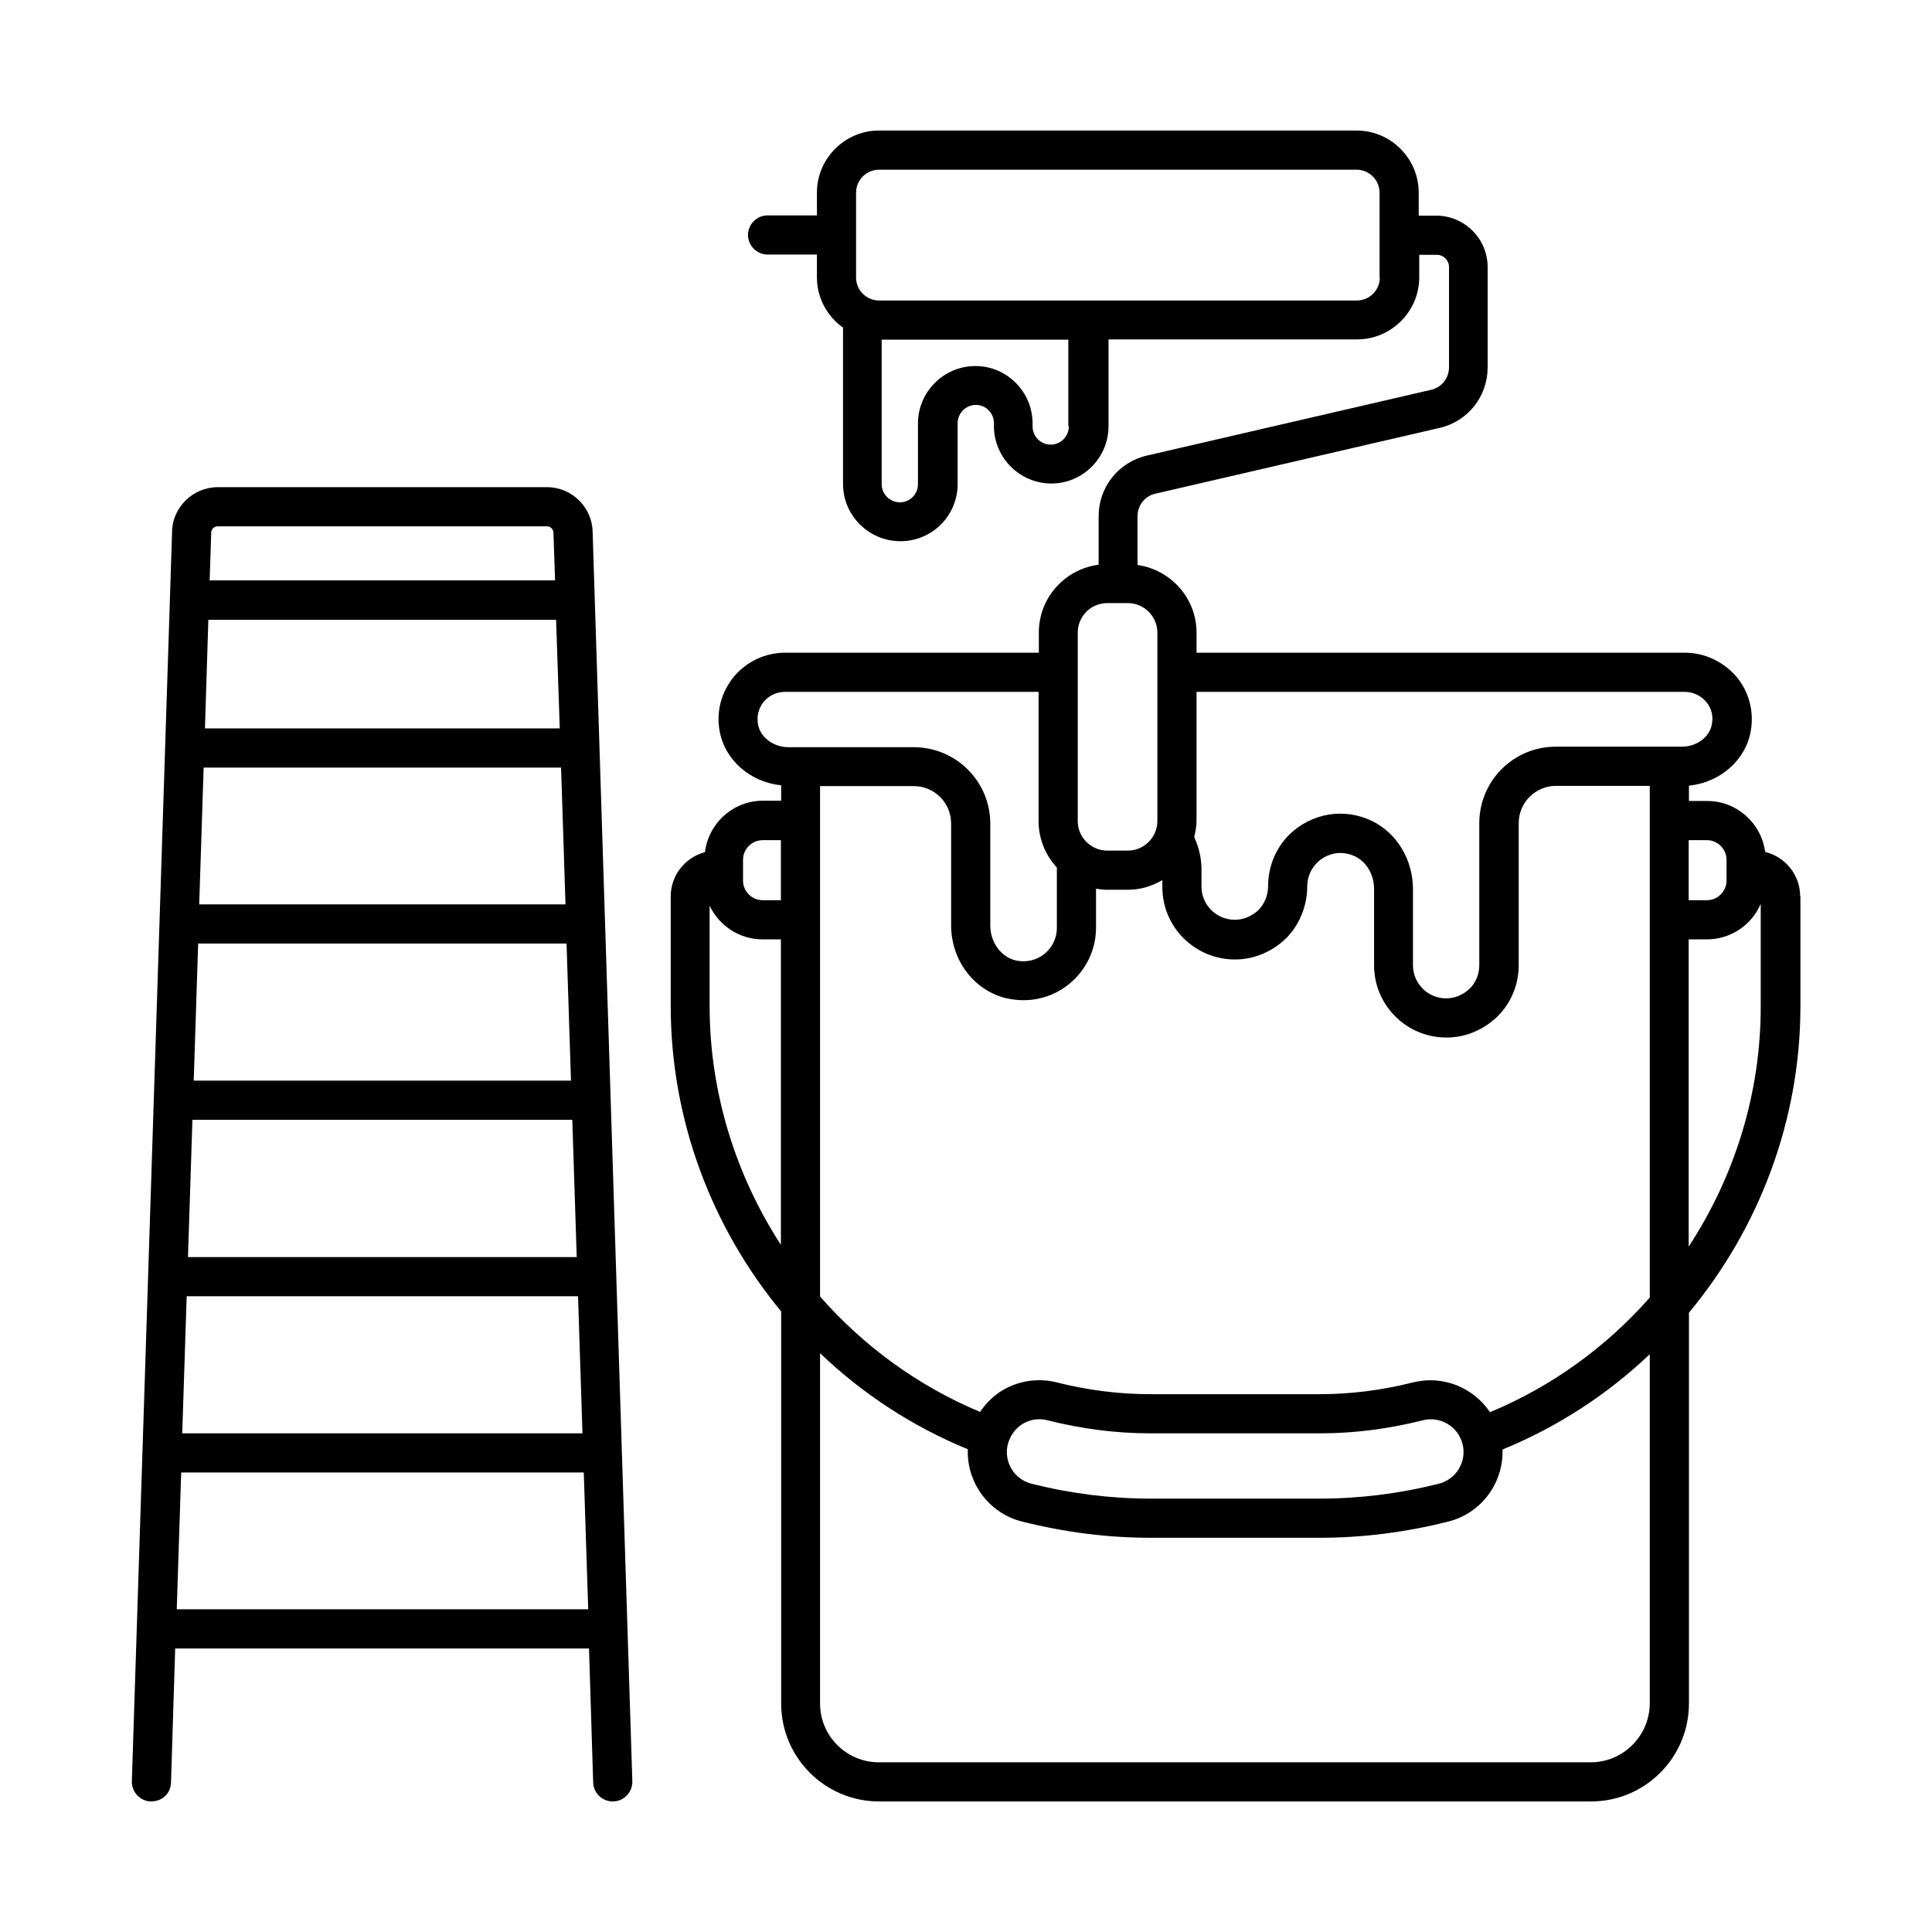
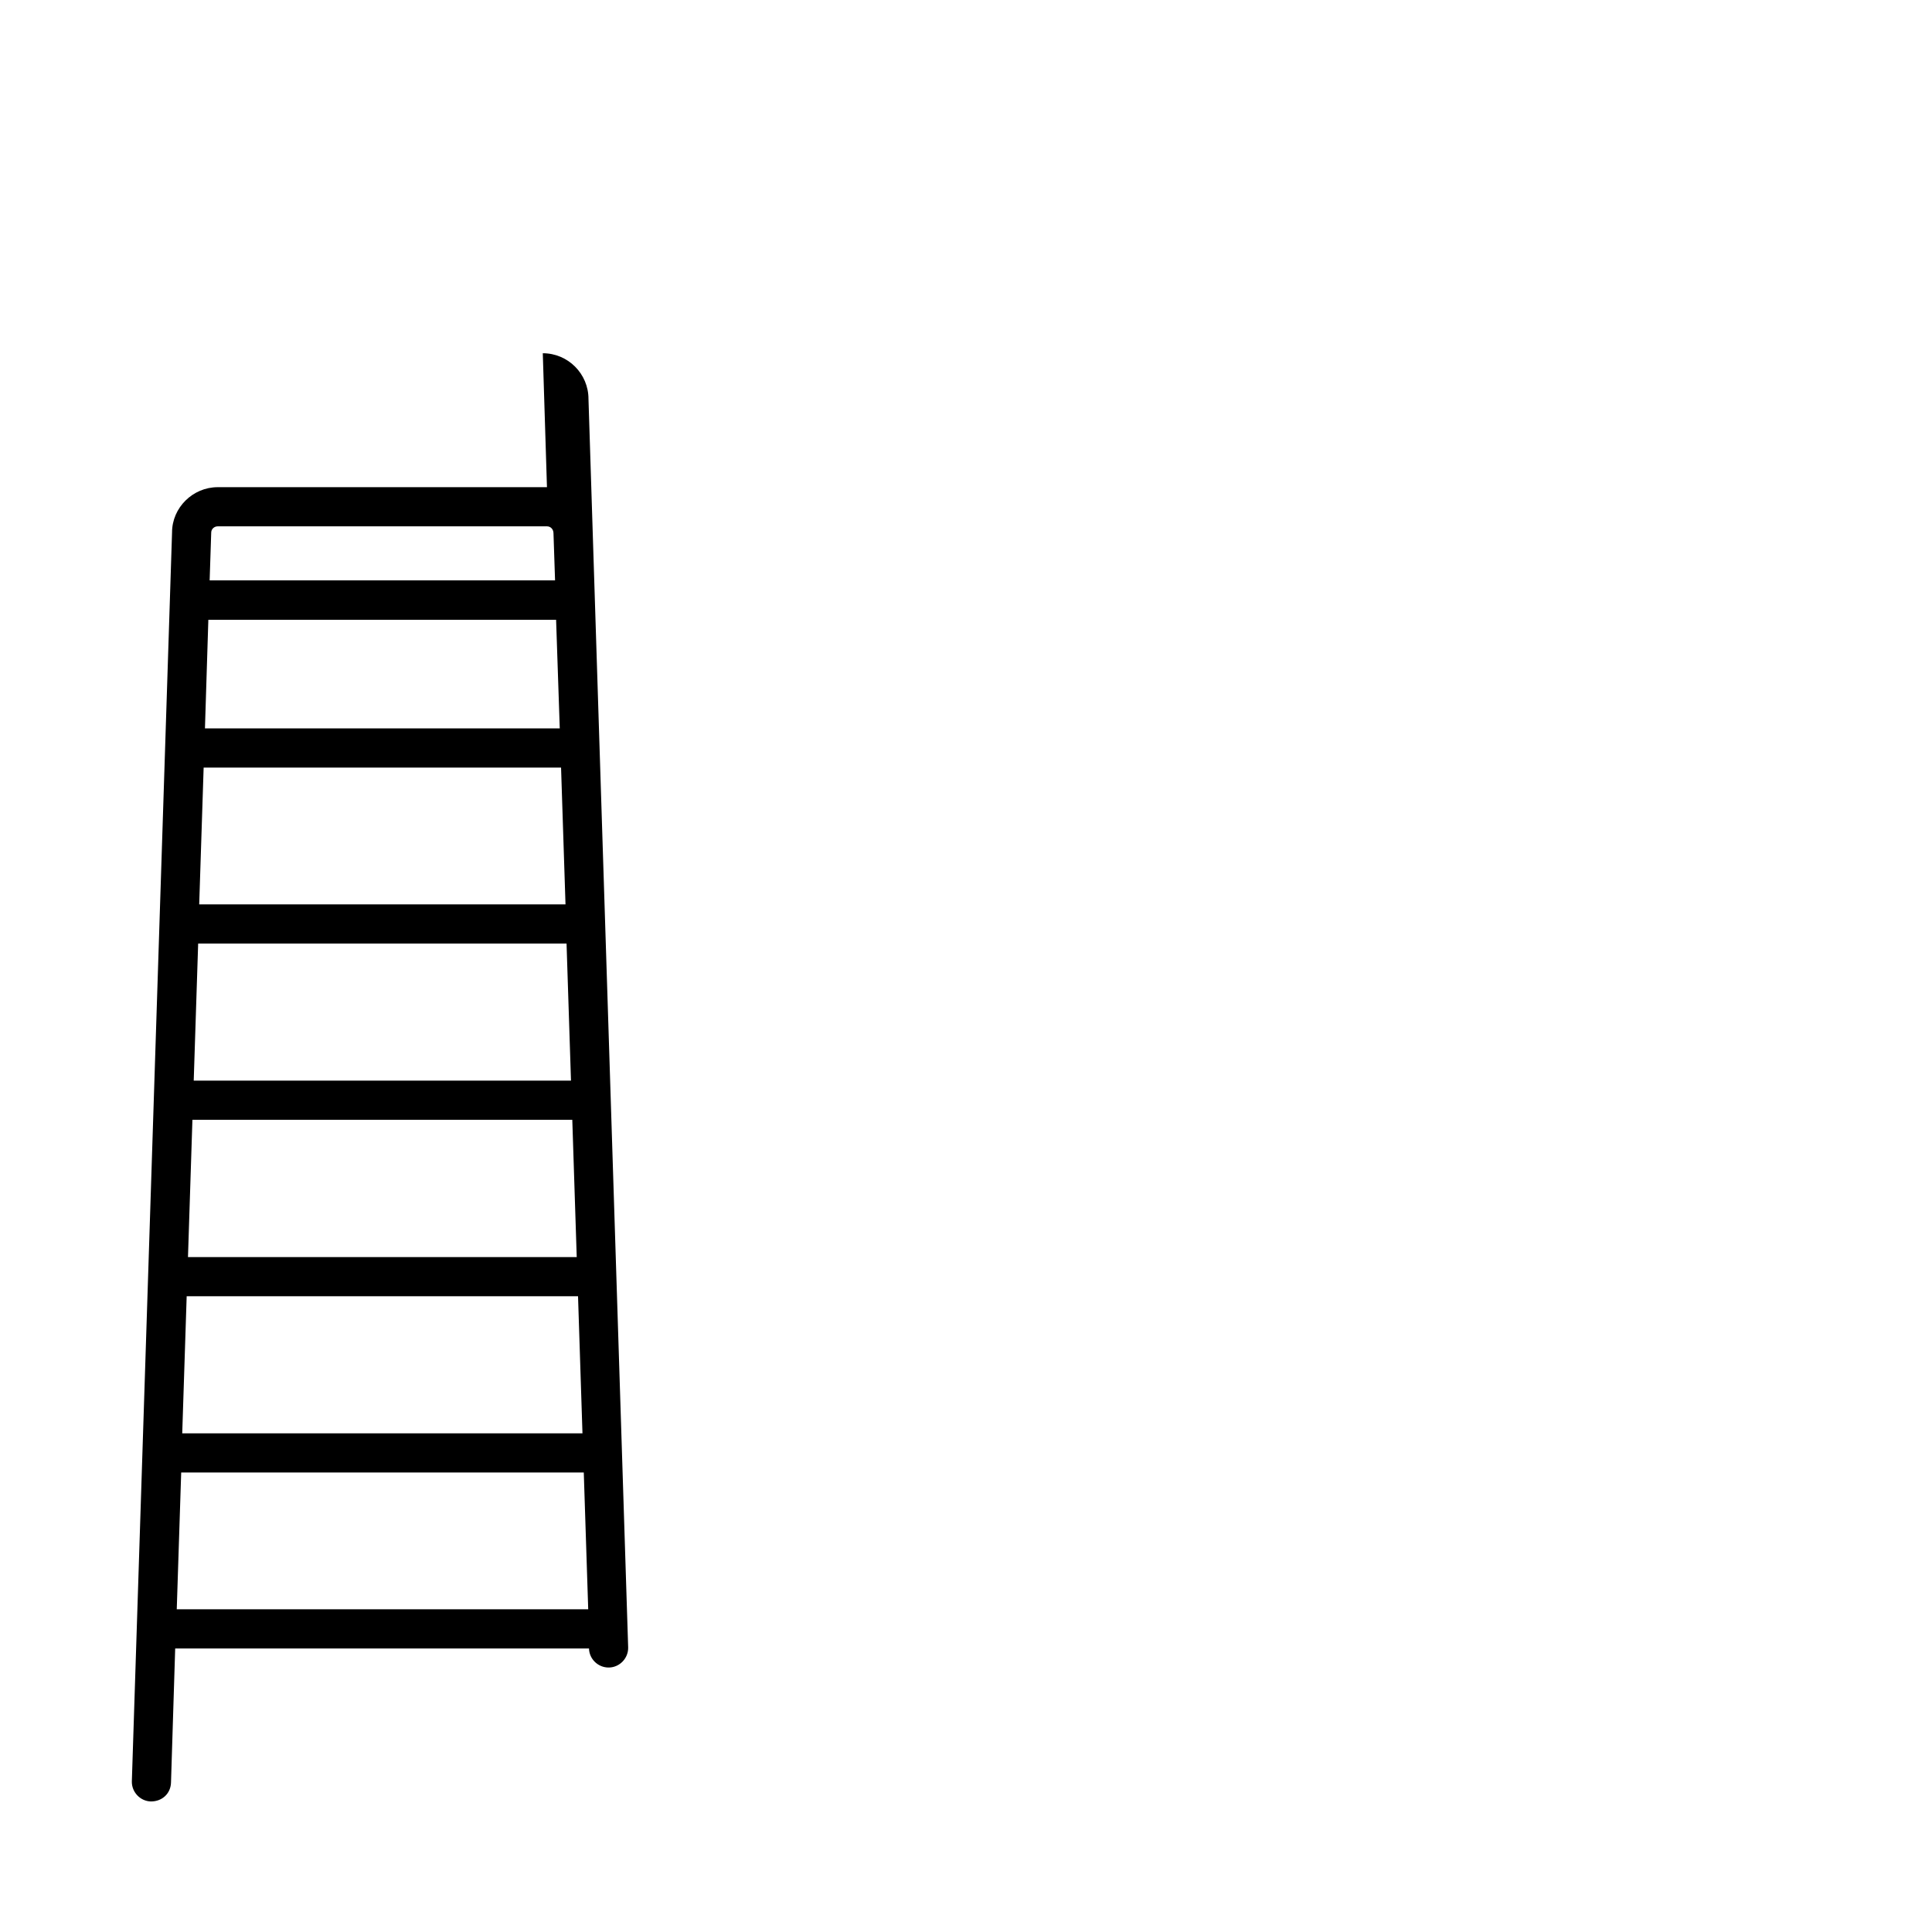
<svg xmlns="http://www.w3.org/2000/svg" id="Layer_1" enable-background="new 0 0 74 74" height="512" viewBox="0 0 74 74" width="512">
  <g>
-     <path d="m68.95 34.33c0-.82-.57-1.51-1.34-1.7-.15-1.1-1.08-1.95-2.22-1.95h-.7v-.59c1.18-.11 2.18-.97 2.37-2.1.13-.74-.07-1.5-.55-2.07-.5-.58-1.22-.92-1.98-.92h-18.7v-.77c0-1.32-.99-2.41-2.26-2.59v-1.87c0-.41.28-.77.68-.86l10.89-2.52c1.09-.25 1.84-1.21 1.84-2.32v-3.84c0-1.09-.89-1.97-1.97-1.97h-.67v-.88c0-1.31-1.07-2.38-2.38-2.38h-18.29c-1.31 0-2.38 1.07-2.38 2.38v.87h-1.89c-.41 0-.75.34-.75.75s.34.75.75.75h1.89v.87c0 .8.4 1.5 1 1.93v5.99c0 1.21.99 2.19 2.2 2.19s2.19-.98 2.19-2.19v-2.33c0-.38.31-.7.7-.7.38 0 .69.31.69.7v.11c0 1.21.99 2.2 2.2 2.2s2.19-.99 2.19-2.2v-3.32h9.52c1.31 0 2.38-1.07 2.38-2.38v-.86h.67c.26 0 .47.21.47.47v3.84c0 .41-.28.77-.68.86l-10.89 2.52c-1.09.25-1.85 1.21-1.85 2.32v1.86c-1.29.17-2.29 1.26-2.29 2.6v.77h-9.71c-.76 0-1.48.33-1.97.92-.48.58-.68 1.33-.55 2.06.19 1.13 1.18 1.98 2.36 2.1v.59h-.7c-1.14 0-2.08.86-2.22 1.97-.75.2-1.31.88-1.31 1.69v4.2c0 4.35 1.56 8.47 4.23 11.7v15.02c0 2.07 1.68 3.75 3.75 3.75h27.27c2.07 0 3.75-1.68 3.75-3.75v-14.97c2.69-3.24 4.27-7.37 4.27-11.74v-4.21zm-28.01-18c0 .38-.31.7-.69.7-.39 0-.7-.31-.7-.7v-.11c0-1.21-.98-2.2-2.19-2.2s-2.2.99-2.2 2.2v2.33c0 .38-.31.69-.69.69s-.7-.31-.7-.69v-5.54h7.15v3.32zm11.91-5.7c0 .49-.4.88-.88.88h-18.3c-.49 0-.88-.4-.88-.88v-3.25c0-.49.4-.88.88-.88h18.29c.49 0 .88.4.88.88v3.25zm11.83 21.55h.7c.41 0 .75.34.75.75v.8c0 .41-.34.75-.75.75h-.7zm-26.08 23.14s.01-.01.01-.01c0-.01 0-.02 0-.02.09-.31.28-.58.56-.75.2-.12.42-.18.64-.18.1 0 .21.01.31.04 1.31.33 2.63.5 3.93.5h6.52c1.3 0 2.62-.17 3.93-.5.67-.17 1.35.24 1.52.91s-.24 1.35-.91 1.52c-1.51.38-3.04.57-4.54.57h-6.52c-1.5 0-3.03-.19-4.54-.57-.67-.17-1.07-.84-.91-1.51zm18.47-1.23c-.63-.94-1.8-1.43-2.95-1.14-1.19.3-2.39.45-3.56.45h-6.52c-1.17 0-2.37-.15-3.56-.45-.71-.18-1.45-.07-2.08.3-.35.21-.64.5-.86.83-2.39-1-4.47-2.53-6.13-4.42v-14.43-3.8-1.32h3.59c.79 0 1.43.64 1.43 1.43v3.9c0 1.33.86 2.48 2.09 2.79.23.05.45.08.68.08.73 0 1.43-.28 1.96-.81s.82-1.23.82-1.97v-1.49c.14.02.28.04.43.04h.79c.48 0 .93-.14 1.32-.37v.27c0 1.53 1.25 2.77 2.78 2.77.72 0 1.43-.29 1.97-.82.51-.52.8-1.24.8-1.98 0-.33.13-.66.37-.9.31-.31.86-.53 1.46-.25.44.21.73.7.73 1.25v2.92c0 1.53 1.24 2.77 2.77 2.77.73 0 1.42-.29 1.96-.81.52-.52.81-1.22.81-1.96v-5.44c0-.79.64-1.43 1.43-1.43h3.59v19.6c-1.67 1.89-3.74 3.4-6.12 4.39zm7.46-27.59c.32 0 .61.14.82.38.2.24.28.54.22.85-.08.5-.58.87-1.15.87h-4.83c-1.62 0-2.93 1.31-2.93 2.93v5.44c0 .34-.13.66-.36.89-.25.24-.57.38-.91.38-.7 0-1.27-.57-1.27-1.27v-2.92c0-1.12-.62-2.15-1.58-2.61-1.07-.51-2.31-.3-3.17.54-.52.53-.8 1.23-.8 1.98 0 .33-.14.66-.36.89-.25.24-.58.38-.91.38-.71 0-1.28-.57-1.28-1.27v-.65c0-.44-.1-.86-.28-1.25.05-.2.09-.41.09-.63v-4.93zm-22.12-3.4h.79c.62 0 1.13.51 1.13 1.13v7.22c0 .62-.51 1.13-1.13 1.13h-.79c-.62 0-1.13-.51-1.13-1.13v-7.22c0-.63.51-1.13 1.13-1.13zm-13.38 4.63c-.05-.31.03-.61.22-.85.2-.24.5-.38.82-.38h9.71v4.95c0 .69.27 1.31.7 1.78v2.31c0 .34-.13.66-.38.91-.31.31-.77.44-1.22.33-.55-.14-.95-.7-.95-1.33v-3.9c0-1.62-1.31-2.93-2.93-2.93h-4.82c-.57-.01-1.07-.39-1.15-.89zm-.57 5.2c0-.41.34-.75.75-.75h.7v2.3h-.7c-.41 0-.75-.34-.75-.75zm-1.28 5.6v-3.84c.36.76 1.13 1.29 2.03 1.29h.7v11.7c-1.73-2.67-2.73-5.83-2.73-9.15zm33.75 28.97h-27.27c-1.24 0-2.25-1.01-2.25-2.25v-13.42c1.62 1.55 3.52 2.8 5.66 3.68-.05 1.27.8 2.45 2.08 2.77 1.63.41 3.28.62 4.9.62h6.52c1.63 0 3.27-.21 4.9-.62 1.28-.32 2.12-1.49 2.08-2.76 2.12-.87 4.02-2.11 5.64-3.65v13.38c-.01 1.24-1.02 2.25-2.26 2.25zm3.75-19.75v-11.77h.7c.92 0 1.72-.56 2.06-1.36v3.9c.01 3.35-1 6.54-2.76 9.23z" />
-     <path d="m20.95 18.66h-12.61c-.96 0-1.75.79-1.75 1.73l-1.54 47.84c-.01.41.32.76.73.77.44 0 .76-.31.77-.73l.16-5.13h15.85l.16 5.13c.01.41.35.73.75.73h.02c.41-.01.74-.36.73-.77l-1.52-47.82c0-.96-.78-1.75-1.75-1.75zm.71 15.98h-14.03l.17-5.24h13.69zm.04 1.5.17 5.25h-14.45l.17-5.25zm-14.33 6.75h14.55l.17 5.26h-14.89zm14.07-14.99h-13.59l.13-4.16h13.32zm-14.29 21.75h14.99l.17 5.25h-15.33zm1.19-29.49h12.61c.14 0 .25.11.25.27l.06 1.8h-13.23l.06-1.83c0-.13.11-.24.25-.24zm-1.57 41.48.17-5.24h15.42l.17 5.24z" />
+     <path d="m20.95 18.66h-12.61c-.96 0-1.75.79-1.75 1.73l-1.54 47.84c-.01.41.32.76.73.77.44 0 .76-.31.77-.73l.16-5.13h15.85c.01.41.35.73.75.73h.02c.41-.01.74-.36.73-.77l-1.52-47.82c0-.96-.78-1.75-1.75-1.75zm.71 15.98h-14.03l.17-5.24h13.69zm.04 1.5.17 5.25h-14.45l.17-5.25zm-14.33 6.75h14.55l.17 5.26h-14.89zm14.07-14.99h-13.59l.13-4.16h13.32zm-14.29 21.75h14.99l.17 5.25h-15.33zm1.19-29.49h12.61c.14 0 .25.11.25.27l.06 1.8h-13.23l.06-1.83c0-.13.11-.24.25-.24zm-1.57 41.48.17-5.24h15.42l.17 5.24z" />
  </g>
</svg>